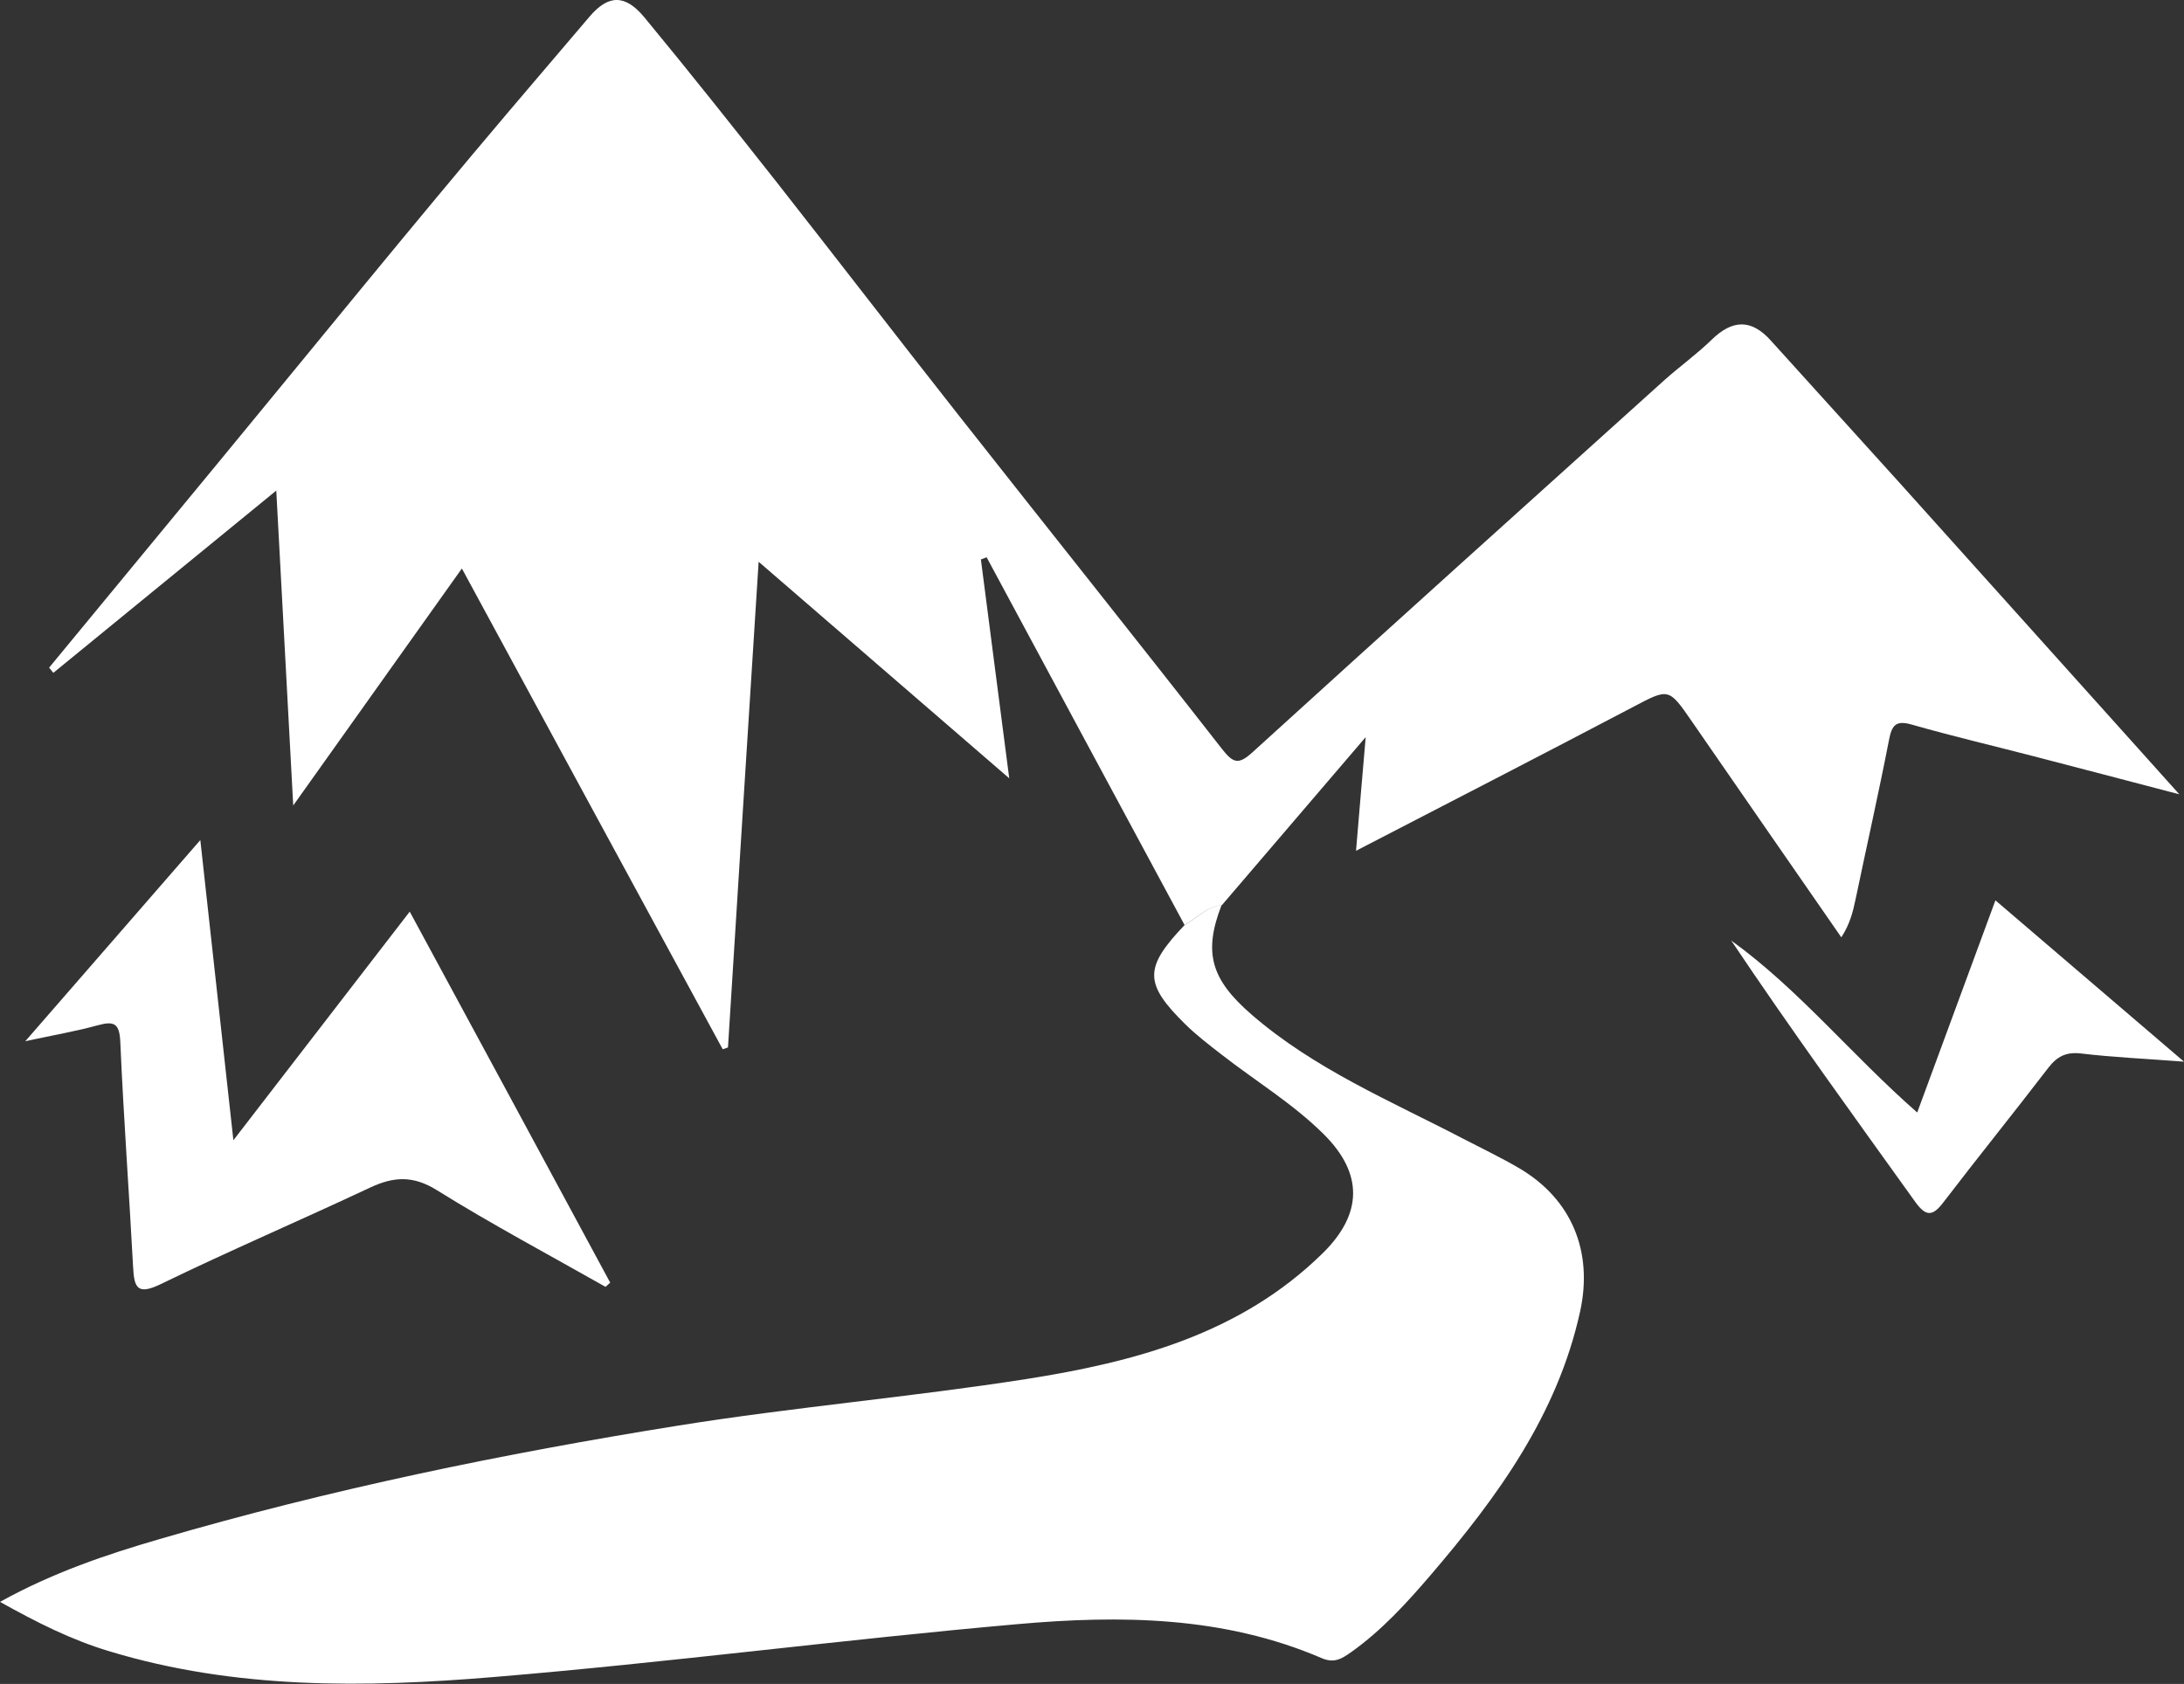
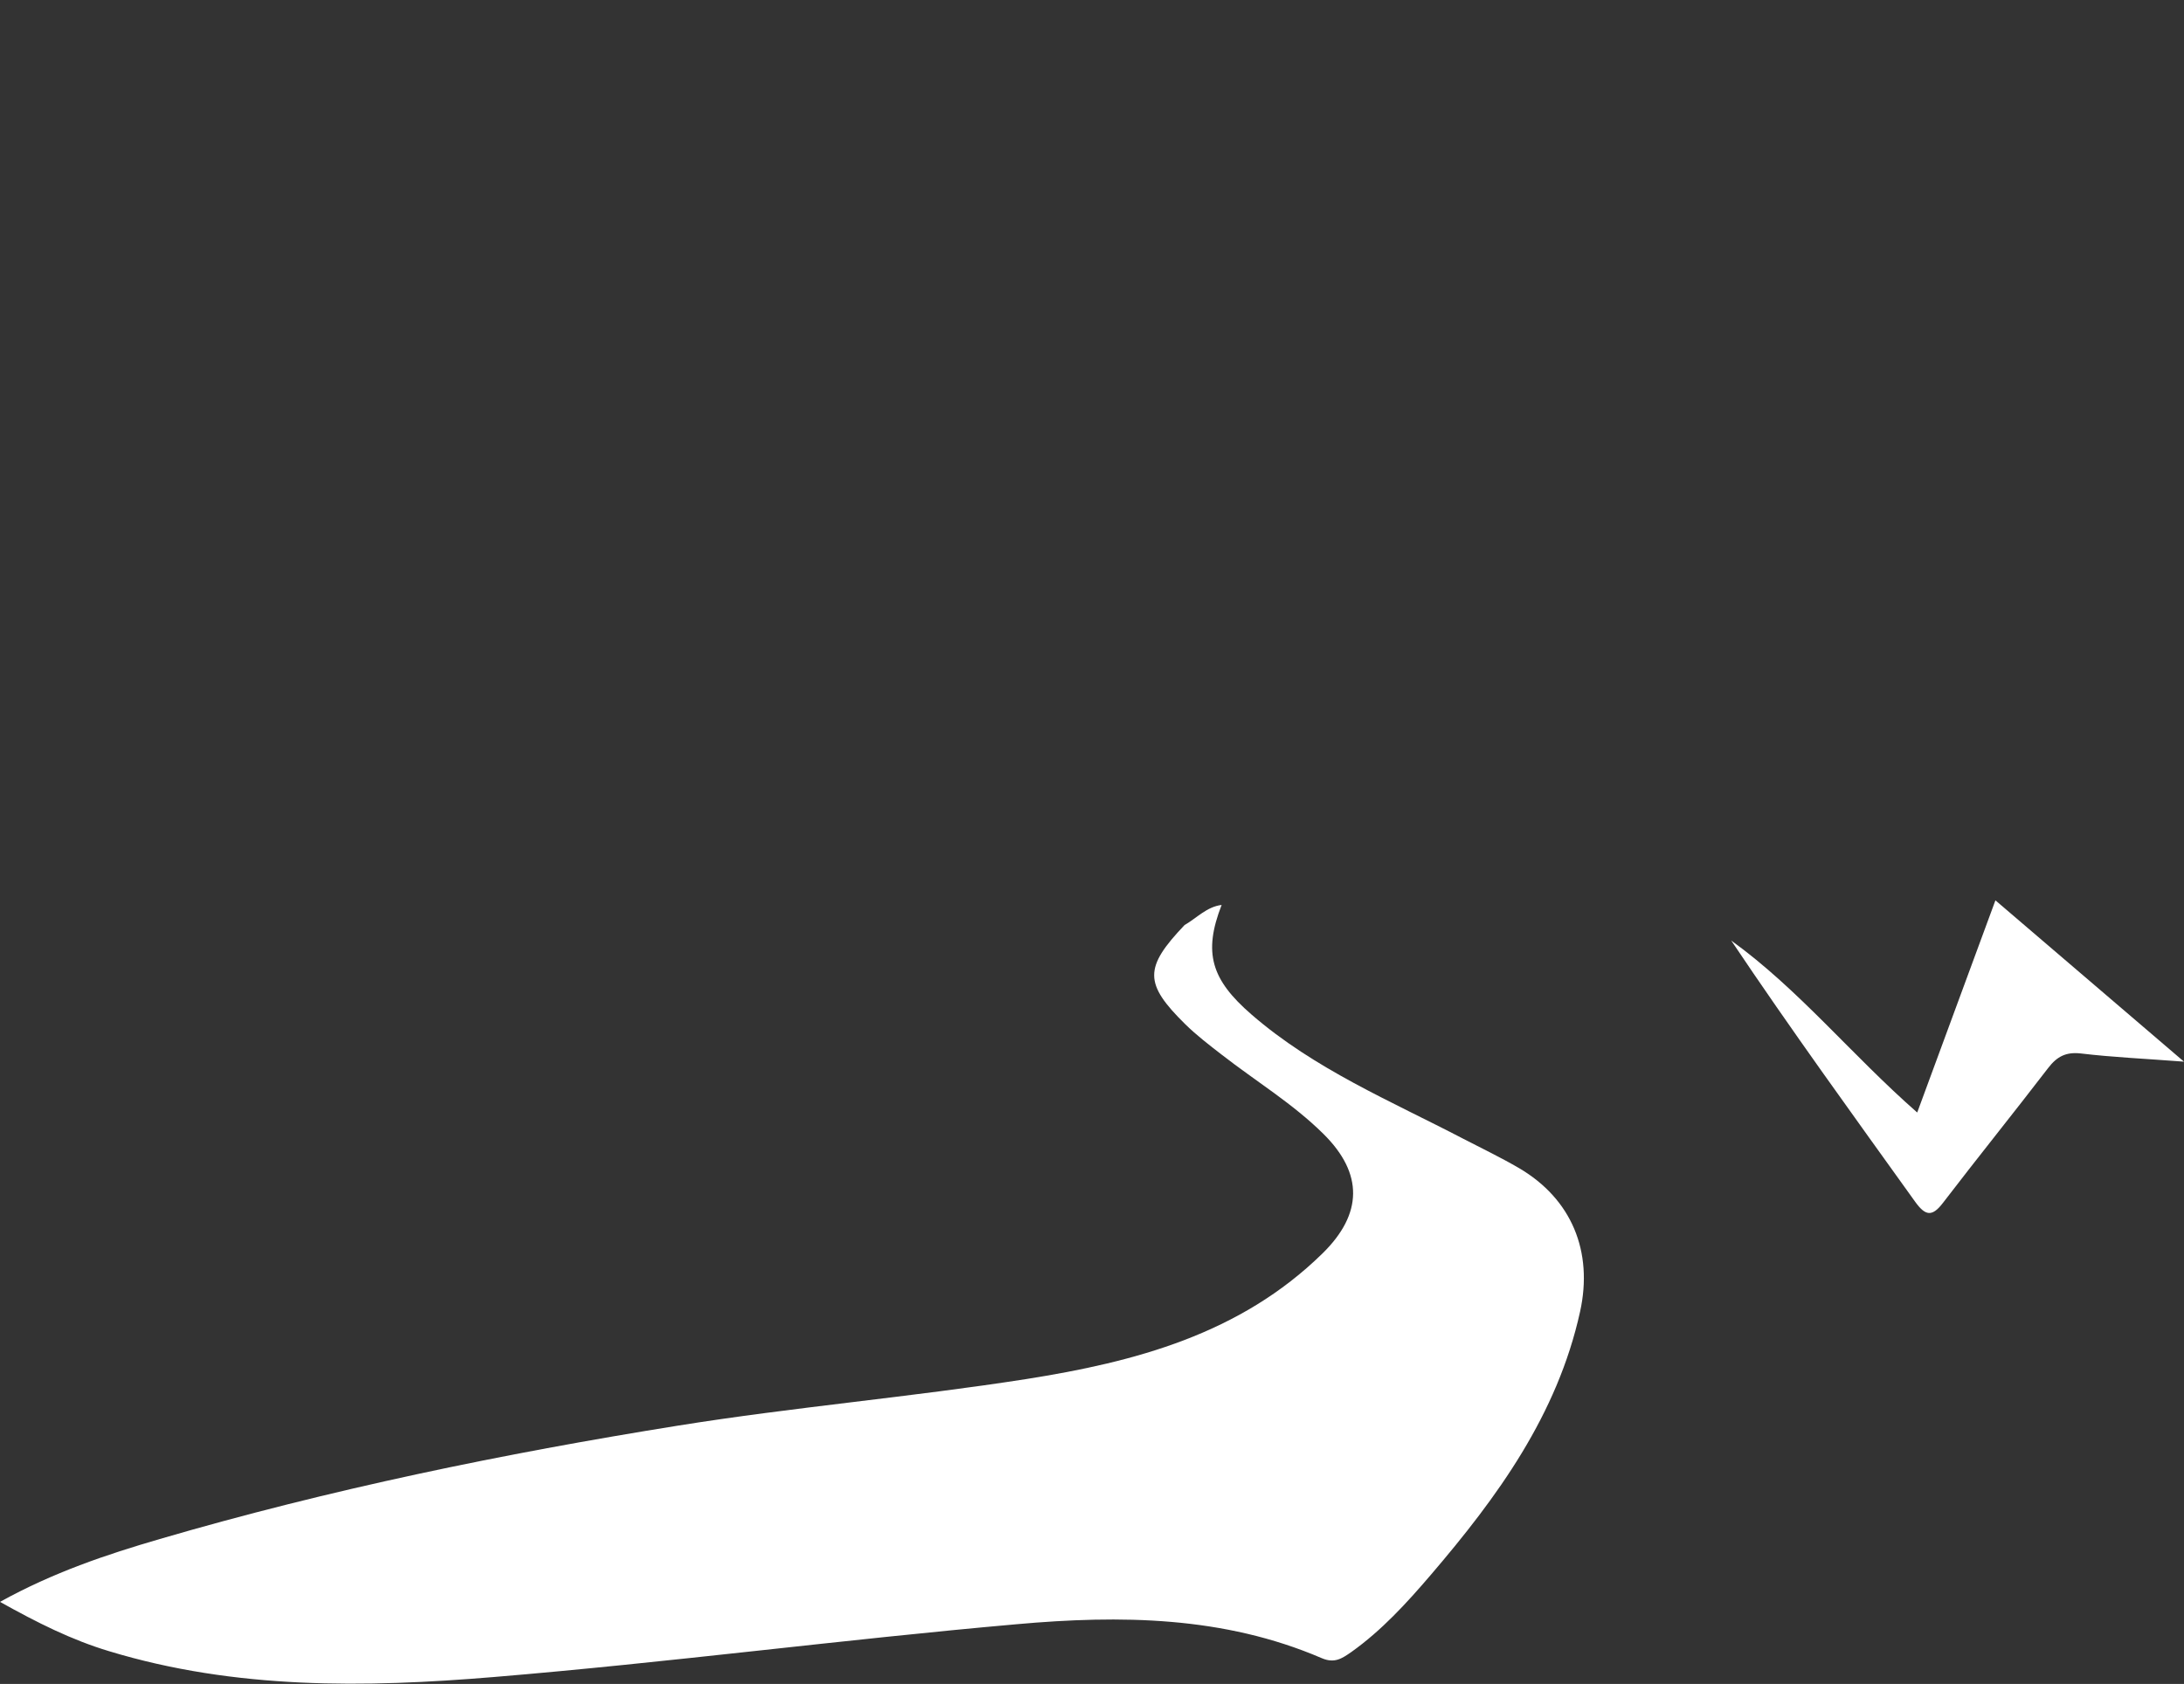
<svg xmlns="http://www.w3.org/2000/svg" version="1.1" id="Capa_1" x="0px" y="0px" width="38.902px" height="30px" viewBox="0 0 38.902 30" enable-background="new 0 0 38.902 30" xml:space="preserve">
  <rect x="0" y="0" width="38.902" height="30" fill="#333333" stroke="none" />
  <g id="XMLID_46_">
-     <path id="XMLID_846_" fill="#FFFFFF" d="M21.1,16.48c-1.175-2.184-2.353-4.368-3.526-6.552c-0.035,0.014-0.067,0.027-0.102,0.039   c0.16,1.249,0.324,2.497,0.505,3.899c-1.526-1.318-2.951-2.55-4.464-3.858c-0.188,2.951-0.368,5.803-0.546,8.653   c-0.031,0.011-0.063,0.022-0.094,0.032c-1.537-2.829-3.072-5.66-4.646-8.565c-0.992,1.395-1.951,2.743-3.004,4.222   c-0.105-1.93-0.199-3.704-0.302-5.61C3.549,9.863,2.25,10.924,0.95,11.987c-0.026-0.031-0.05-0.062-0.075-0.093   c1.014-1.228,2.026-2.455,3.038-3.683c1.71-2.073,3.4-4.16,5.136-6.209c0.484-0.571,0.971-1.139,1.454-1.708   c0.333-0.39,0.631-0.399,0.974,0.014c0.804,0.973,1.588,1.962,2.371,2.955c1.077,1.372,2.142,2.756,3.222,4.128   c1.563,1.986,3.142,3.961,4.698,5.954c0.201,0.256,0.295,0.281,0.543,0.056c2.435-2.216,4.883-4.418,7.328-6.622   c0.279-0.25,0.586-0.469,0.853-0.73c0.371-0.36,0.707-0.365,1.051,0.019c0.764,0.846,1.529,1.688,2.292,2.533   c1.379,1.533,2.755,3.069,4.134,4.603c0.247,0.275,0.494,0.549,0.85,0.947c-0.967-0.253-1.784-0.468-2.602-0.68   c-0.721-0.187-1.445-0.357-2.164-0.562c-0.289-0.083-0.356,0.014-0.407,0.281c-0.184,0.945-0.396,1.883-0.593,2.826   c-0.048,0.226-0.099,0.443-0.255,0.683c-0.902-1.304-1.781-2.568-2.654-3.835c-0.426-0.617-0.414-0.606-1.069-0.262   c-1.618,0.851-3.244,1.687-4.921,2.555c0.057-0.66,0.106-1.279,0.172-2.025c-0.911,1.063-1.736,2.028-2.561,2.993   C21.495,16.154,21.318,16.355,21.1,16.48z" />
    <path id="XMLID_845_" fill="#FFFFFF" d="M21.1,16.48c0.218-0.125,0.395-0.326,0.66-0.358c-0.332,0.853-0.186,1.33,0.532,1.952   c1.123,0.974,2.479,1.54,3.773,2.214c0.333,0.172,0.669,0.334,0.992,0.522c0.939,0.551,1.323,1.487,1.088,2.557   c-0.405,1.839-1.471,3.302-2.66,4.691c-0.428,0.5-0.874,0.989-1.417,1.375c-0.162,0.112-0.296,0.207-0.527,0.107   c-1.747-0.751-3.59-0.768-5.429-0.604c-3.109,0.274-6.206,0.683-9.317,0.941c-2.295,0.191-4.602,0.223-6.851-0.46   C1.278,29.217,0.665,28.91,0,28.538c0.951-0.526,1.896-0.843,2.847-1.12c3.028-0.885,6.116-1.521,9.231-2.02   c2.06-0.33,4.145-0.508,6.206-0.83c1.932-0.305,3.805-0.799,5.272-2.237c0.72-0.705,0.729-1.425,0.019-2.128   c-0.548-0.543-1.204-0.939-1.809-1.41c-0.224-0.173-0.452-0.348-0.653-0.545C20.375,17.521,20.377,17.24,21.1,16.48z" />
-     <path id="XMLID_844_" fill="#FFFFFF" d="M10.786,22.926c-1.005-0.57-2.026-1.113-3.005-1.723c-0.424-0.264-0.769-0.242-1.188-0.046   c-1.238,0.582-2.499,1.122-3.73,1.72c-0.409,0.197-0.473,0.075-0.492-0.3c-0.071-1.337-0.17-2.673-0.228-4.011   c-0.015-0.332-0.106-0.381-0.399-0.301c-0.375,0.104-0.76,0.17-1.293,0.284c1.076-1.237,2.057-2.364,3.117-3.583   c0.199,1.803,0.386,3.508,0.589,5.348c1.069-1.387,2.077-2.693,3.141-4.073c1.207,2.229,2.39,4.421,3.571,6.61   C10.842,22.876,10.813,22.9,10.786,22.926z" />
    <path id="XMLID_841_" fill="#FFFFFF" d="M34.15,19.82c0.468-1.272,0.919-2.497,1.393-3.78c1.1,0.94,2.18,1.864,3.359,2.874   c-0.688-0.053-1.268-0.078-1.836-0.146c-0.27-0.031-0.428,0.057-0.583,0.258c-0.618,0.805-1.255,1.595-1.871,2.399   c-0.196,0.259-0.316,0.239-0.5-0.017c-1.103-1.538-2.214-3.069-3.275-4.652C32.046,17.63,32.984,18.798,34.15,19.82z" />
  </g>
</svg>